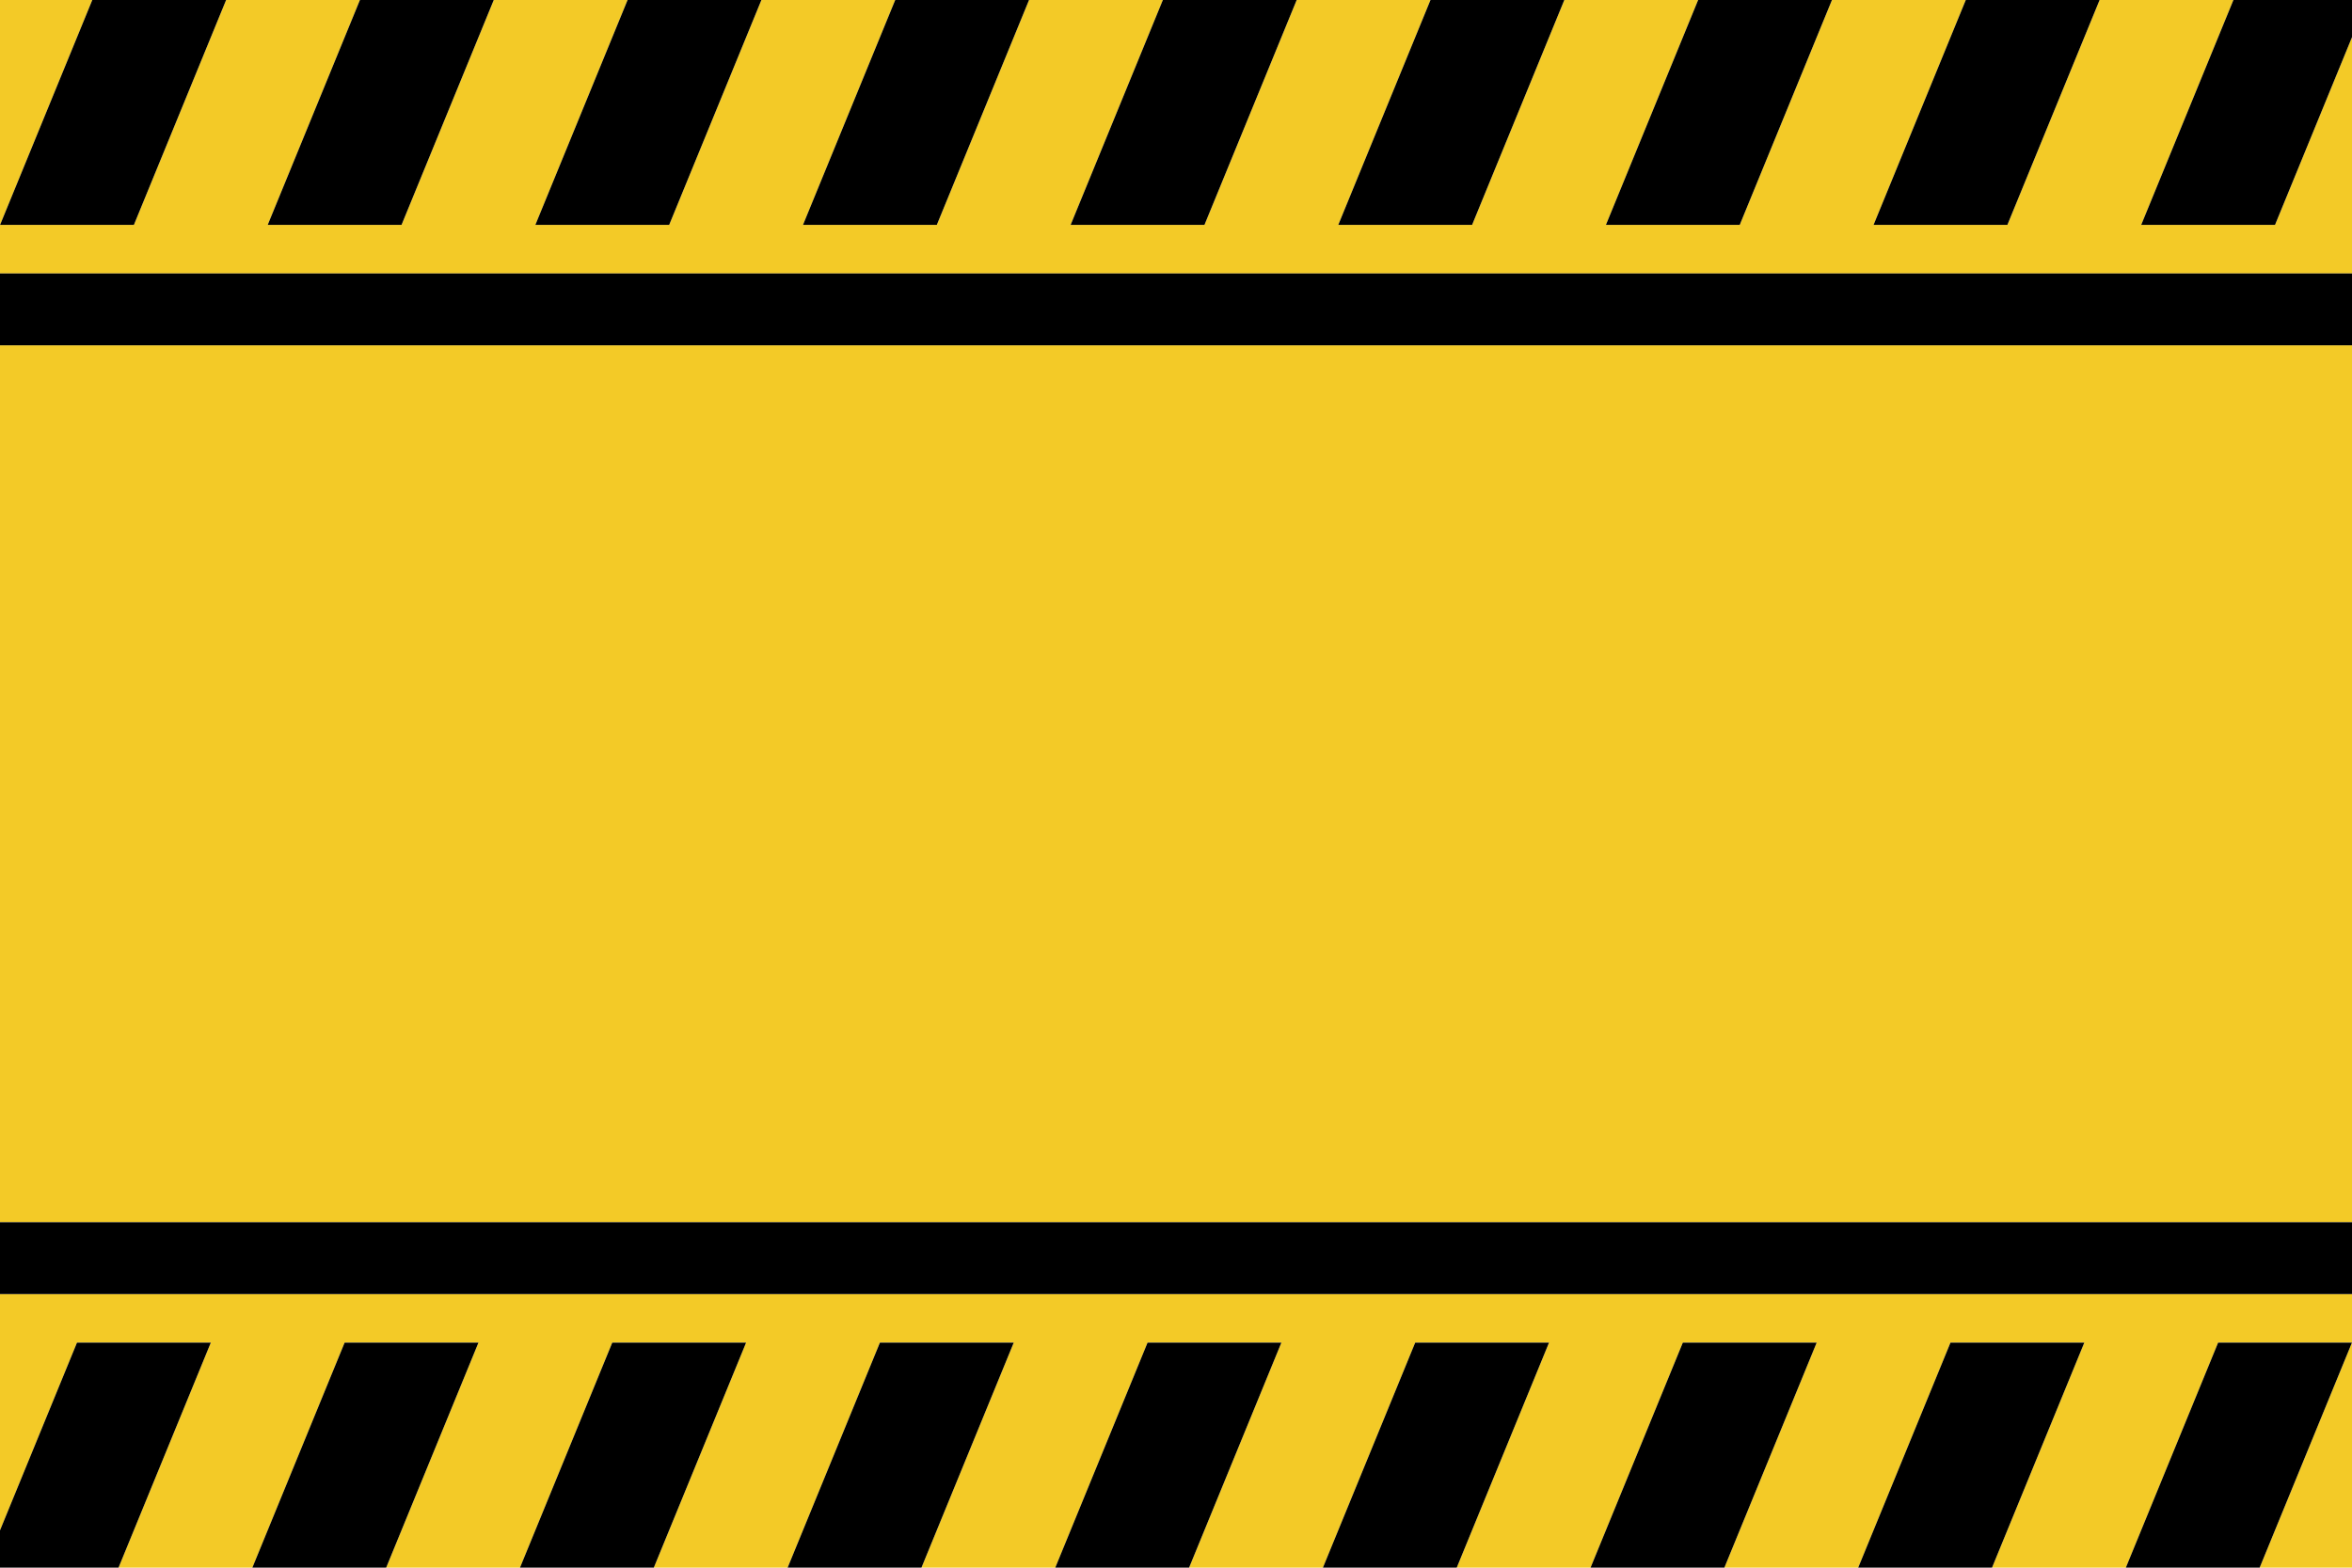
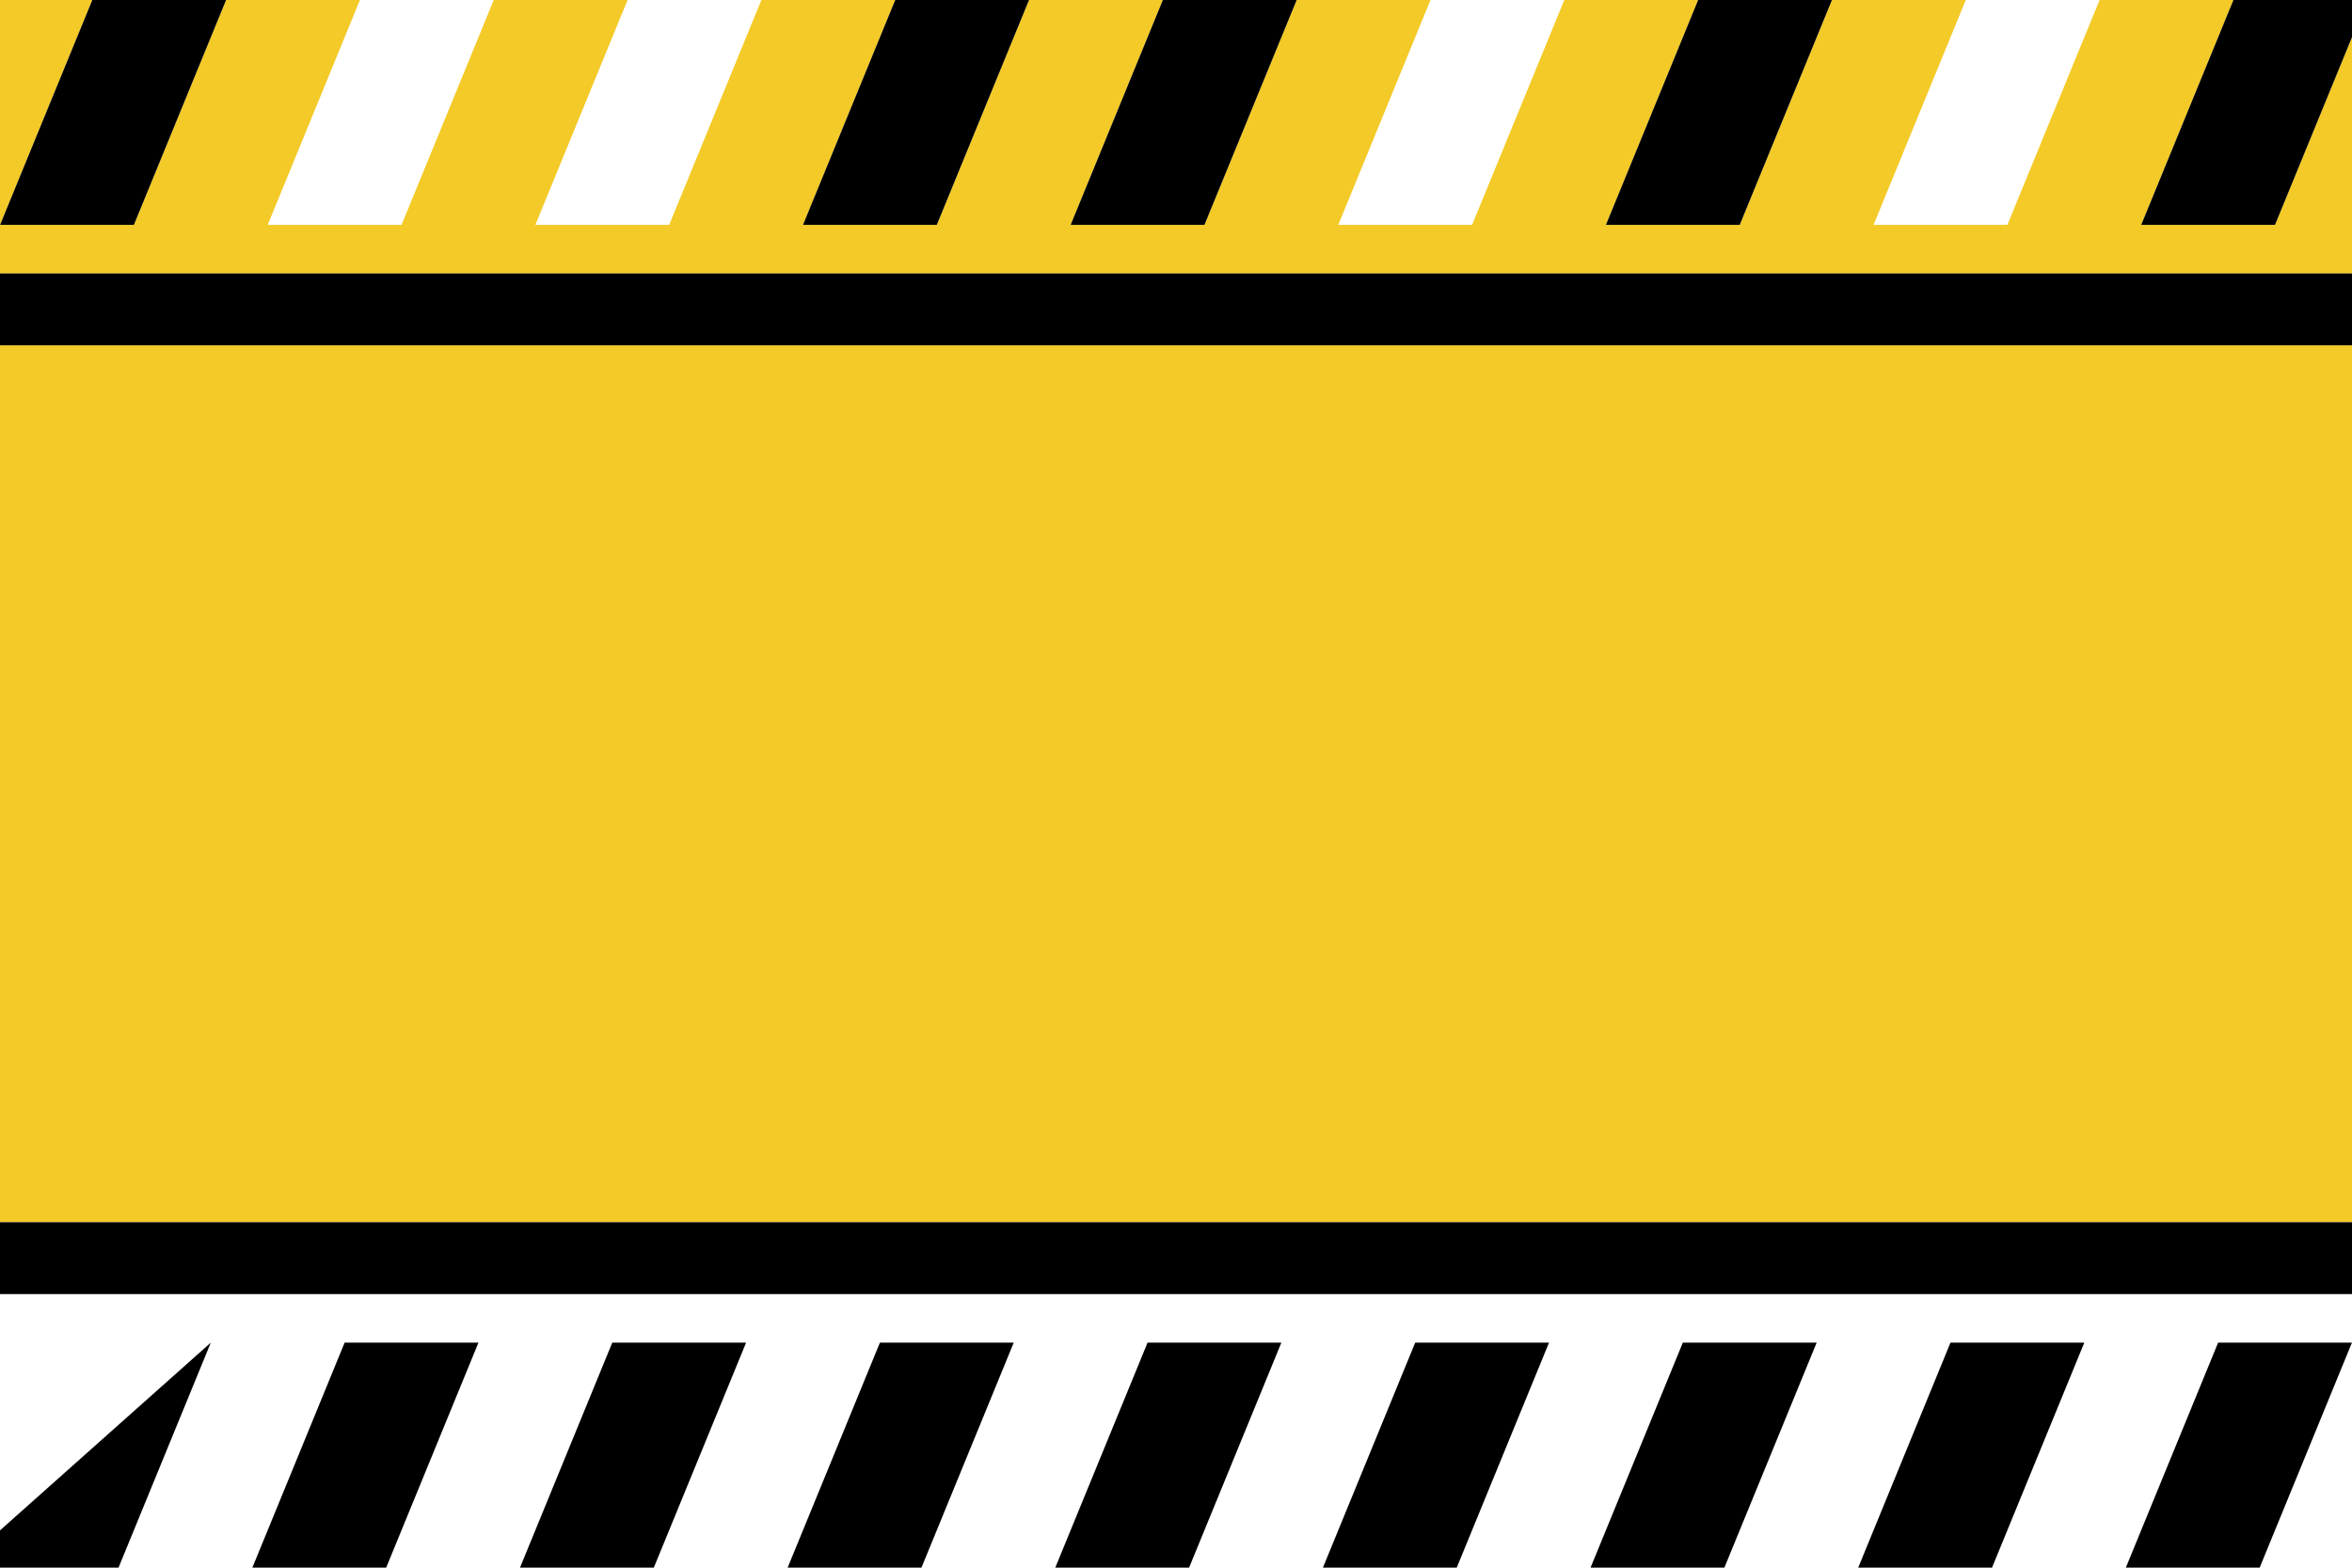
<svg xmlns="http://www.w3.org/2000/svg" fill="#000000" height="666.7" preserveAspectRatio="xMidYMid meet" version="1" viewBox="0.0 166.7 1000.0 666.7" width="1000" zoomAndPan="magnify">
  <g>
    <g id="change1_1">
      <path d="M 967.27 262.332 L 910.375 262.332 L 949.598 166.668 L 892.699 166.668 L 853.477 262.332 L 796.582 262.332 L 835.805 166.668 L 778.906 166.668 L 739.684 262.332 L 682.789 262.332 L 722.012 166.668 L 665.113 166.668 L 625.891 262.332 L 568.996 262.332 L 608.219 166.668 L 551.32 166.668 L 512.098 262.332 L 455.203 262.332 L 494.426 166.668 L 437.527 166.668 L 398.305 262.332 L 341.41 262.332 L 380.633 166.668 L 323.734 166.668 L 284.512 262.332 L 227.617 262.332 L 266.84 166.668 L 209.941 166.668 L 170.719 262.332 L 113.824 262.332 L 153.047 166.668 L 96.148 166.668 L 56.926 262.332 L 0.031 262.332 L 39.254 166.668 L 0 166.668 L 0 282.988 L 1000 282.988 L 1000 182.508 L 967.27 262.332" fill="#f3ca27" />
    </g>
    <g id="change1_2">
-       <path d="M 894.645 717.012 L 0 717.012 L 0 817.492 L 32.73 737.668 L 89.625 737.668 L 50.402 833.332 L 107.301 833.332 L 146.523 737.668 L 203.418 737.668 L 164.195 833.332 L 221.094 833.332 L 260.316 737.668 L 317.211 737.668 L 277.988 833.332 L 334.887 833.332 L 374.109 737.668 L 431.004 737.668 L 391.781 833.332 L 448.68 833.332 L 487.902 737.668 L 544.797 737.668 L 505.574 833.332 L 562.473 833.332 L 601.695 737.668 L 658.59 737.668 L 619.367 833.332 L 676.266 833.332 L 715.488 737.668 L 772.387 737.668 L 733.16 833.332 L 790.059 833.332 L 829.281 737.668 L 886.18 737.668 L 846.953 833.332 L 903.852 833.332 L 943.074 737.668 L 999.973 737.668 L 960.746 833.332 L 1000 833.332 L 1000 717.012 L 894.645 717.012" fill="#f3ca27" />
-     </g>
+       </g>
    <g id="change1_3">
      <path d="M 889.379 313.547 L 0 313.547 L 0 686.453 L 1000 686.453 L 1000 313.547 L 889.379 313.547" fill="#f3ca27" />
    </g>
    <g id="change2_1">
-       <path d="M 323.734 166.668 L 266.84 166.668 L 227.617 262.332 L 284.512 262.332 L 323.734 166.668" fill="inherit" />
-     </g>
+       </g>
    <g id="change2_2">
-       <path d="M 0 817.492 L 0 833.332 L 50.402 833.332 L 89.625 737.668 L 32.73 737.668 L 0 817.492" fill="inherit" />
+       <path d="M 0 817.492 L 0 833.332 L 50.402 833.332 L 89.625 737.668 L 0 817.492" fill="inherit" />
    </g>
    <g id="change2_3">
      <path d="M 107.301 833.332 L 164.195 833.332 L 203.418 737.668 L 146.523 737.668 L 107.301 833.332" fill="inherit" />
    </g>
    <g id="change2_4">
      <path d="M 437.527 166.668 L 380.633 166.668 L 341.41 262.332 L 398.305 262.332 L 437.527 166.668" fill="inherit" />
    </g>
    <g id="change2_5">
      <path d="M 96.148 166.668 L 39.254 166.668 L 0.031 262.332 L 56.926 262.332 L 96.148 166.668" fill="inherit" />
    </g>
    <g id="change2_6">
-       <path d="M 209.941 166.668 L 153.047 166.668 L 113.824 262.332 L 170.719 262.332 L 209.941 166.668" fill="inherit" />
-     </g>
+       </g>
    <g id="change2_7">
      <path d="M 334.887 833.332 L 391.781 833.332 L 431.004 737.668 L 374.109 737.668 L 334.887 833.332" fill="inherit" />
    </g>
    <g id="change2_8">
-       <path d="M 665.113 166.668 L 608.219 166.668 L 568.996 262.332 L 625.891 262.332 L 665.113 166.668" fill="inherit" />
-     </g>
+       </g>
    <g id="change2_9">
      <path d="M 551.32 166.668 L 494.426 166.668 L 455.203 262.332 L 512.098 262.332 L 551.32 166.668" fill="inherit" />
    </g>
    <g id="change2_10">
      <path d="M 221.094 833.332 L 277.988 833.332 L 317.211 737.668 L 260.316 737.668 L 221.094 833.332" fill="inherit" />
    </g>
    <g id="change2_11">
      <path d="M 790.059 833.332 L 846.953 833.332 L 886.18 737.668 L 829.281 737.668 L 790.059 833.332" fill="inherit" />
    </g>
    <g id="change2_12">
      <path d="M 903.852 833.332 L 960.746 833.332 L 999.973 737.668 L 943.074 737.668 L 903.852 833.332" fill="inherit" />
    </g>
    <g id="change2_13">
      <path d="M 562.473 833.332 L 619.367 833.332 L 658.59 737.668 L 601.695 737.668 L 562.473 833.332" fill="inherit" />
    </g>
    <g id="change2_14">
-       <path d="M 892.699 166.668 L 835.805 166.668 L 796.582 262.332 L 853.477 262.332 L 892.699 166.668" fill="inherit" />
-     </g>
+       </g>
    <g id="change2_15">
      <path d="M 949.598 166.668 L 910.375 262.332 L 967.27 262.332 L 1000 182.508 L 1000 166.668 L 949.598 166.668" fill="inherit" />
    </g>
    <g id="change2_16">
      <path d="M 676.266 833.332 L 733.16 833.332 L 772.387 737.668 L 715.488 737.668 L 676.266 833.332" fill="inherit" />
    </g>
    <g id="change2_17">
      <path d="M 448.68 833.332 L 505.574 833.332 L 544.797 737.668 L 487.902 737.668 L 448.68 833.332" fill="inherit" />
    </g>
    <g id="change2_18">
      <path d="M 778.906 166.668 L 722.012 166.668 L 682.789 262.332 L 739.684 262.332 L 778.906 166.668" fill="inherit" />
    </g>
    <g id="change2_19">
      <path d="M 901.906 282.988 L 0 282.988 L 0 313.547 L 1000 313.547 L 1000 282.988 L 901.906 282.988" fill="inherit" />
    </g>
    <g id="change2_20">
      <path d="M 907.176 686.453 L 0 686.453 L 0 717.012 L 1000 717.012 L 1000 686.453 L 907.176 686.453" fill="inherit" />
    </g>
  </g>
</svg>